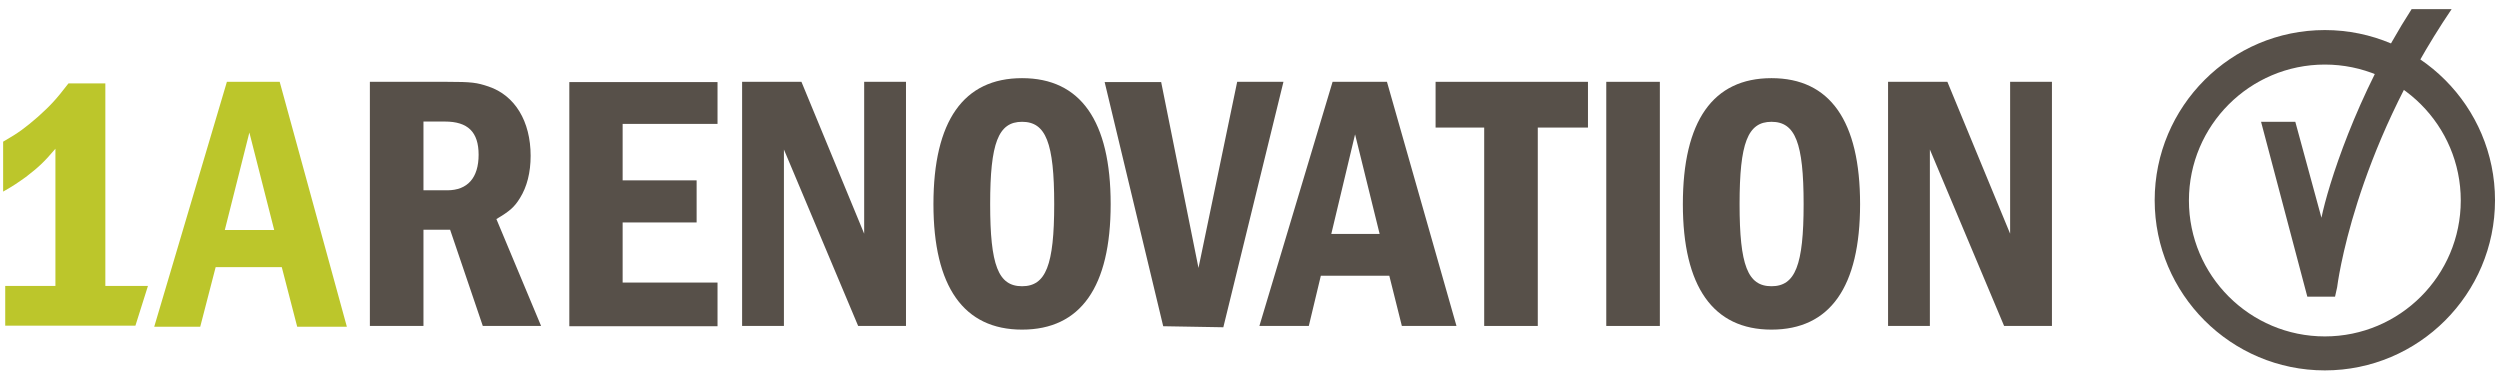
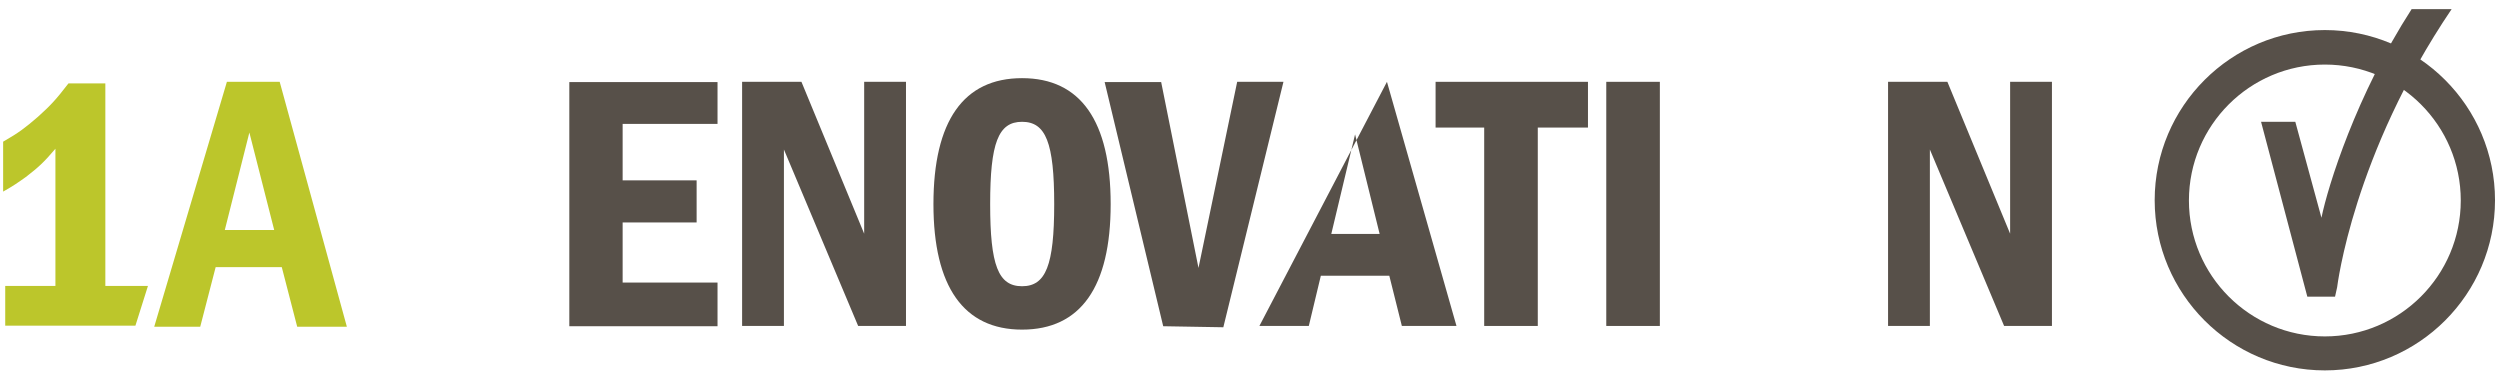
<svg xmlns="http://www.w3.org/2000/svg" width="202px" height="30px" viewBox="0 0 202 30" version="1.1">
  <title>1Arenovation</title>
  <desc>Created with Sketch.</desc>
  <g id="Careers" stroke="none" stroke-width="1" fill="none" fill-rule="evenodd">
    <g id="1a-Scroll-Menu" transform="translate(-387, -1667)">
      <g id="Work-with-us" transform="translate(155, 1176)">
        <g id="1Arenovation" transform="translate(232, 491)">
          <g id="Group" transform="translate(0, 6.336)" fill="#BCC62B">
            <path d="M0.422,19.98 L0.422,16.77 L4.478,16.77 L4.478,5.681 C3.548,6.78 3.105,7.181 2.091,7.963 C1.436,8.427 1.119,8.659 0.253,9.145 L0.253,5.111 C1.542,4.372 2.006,4.013 3.062,3.105 C4.119,2.154 4.541,1.69 5.534,0.401 L8.512,0.401 L8.512,16.77 L11.954,16.77 L10.941,19.98 L0.422,19.98 Z" id="Path" />
            <path d="M24.014,20.065 L22.768,15.249 L17.425,15.249 L16.178,20.065 L12.461,20.065 L18.333,0.275 L22.599,0.275 L28.027,20.065 L24.014,20.065 Z M20.149,4.372 L18.164,12.25 L22.156,12.25 L20.149,4.372 Z" id="Shape" fill-rule="nonzero" />
          </g>
-           <path d="M36.074,6.611 C38.144,6.611 38.524,6.674 39.475,6.991 C41.608,7.709 42.875,9.8 42.875,12.588 C42.875,13.94 42.579,15.101 42.009,16.009 C41.566,16.728 41.185,17.066 40.108,17.699 L43.72,26.337 L39.01,26.337 L36.37,18.565 L34.216,18.565 L34.216,26.337 L29.886,26.337 L29.886,6.611 L36.074,6.611 Z M34.216,15.376 L36.138,15.376 C37.785,15.376 38.672,14.362 38.672,12.503 C38.672,10.666 37.806,9.821 35.947,9.821 L34.216,9.821 L34.216,15.376 Z" id="Shape" fill="#575049" fill-rule="nonzero" />
          <polygon id="Path" fill="#575049" points="57.976 6.611 57.976 10.011 50.309 10.011 50.309 14.573 56.287 14.573 56.287 17.974 50.309 17.974 50.309 22.831 57.976 22.831 57.976 26.359 46.001 26.359 46.001 6.632 57.976 6.632" />
          <polygon id="Path" fill="#575049" points="64.756 6.611 69.825 18.882 69.825 6.611 73.204 6.611 73.204 26.337 69.339 26.337 63.341 12.081 63.341 26.337 59.962 26.337 59.962 6.611" />
          <path d="M89.742,16.495 C89.742,23.191 87.313,26.633 82.582,26.633 C77.872,26.633 75.422,23.169 75.422,16.495 C75.422,9.779 77.851,6.315 82.582,6.315 C87.313,6.315 89.742,9.779 89.742,16.495 Z M80.005,16.495 C80.005,21.438 80.66,23.127 82.582,23.127 C84.504,23.127 85.18,21.438 85.18,16.495 C85.18,11.532 84.504,9.842 82.582,9.842 C80.66,9.842 80.005,11.553 80.005,16.495 Z" id="Shape" fill="#575049" fill-rule="nonzero" />
          <polygon id="Path" fill="#575049" points="93.818 6.611 96.838 21.649 99.964 6.611 103.703 6.611 98.845 26.443 93.987 26.359 89.256 6.632 93.818 6.632" />
-           <path d="M112.066,6.611 L117.684,26.337 L113.27,26.337 L112.256,22.282 L106.723,22.282 L105.751,26.337 L101.759,26.337 L107.673,6.611 L112.066,6.611 Z M109.49,10.856 L107.568,18.903 L111.475,18.903 L109.49,10.856 Z" id="Shape" fill="#575049" fill-rule="nonzero" />
+           <path d="M112.066,6.611 L117.684,26.337 L113.27,26.337 L112.256,22.282 L106.723,22.282 L105.751,26.337 L101.759,26.337 L112.066,6.611 Z M109.49,10.856 L107.568,18.903 L111.475,18.903 L109.49,10.856 Z" id="Shape" fill="#575049" fill-rule="nonzero" />
          <polygon id="Path" fill="#575049" points="128.308 6.611 128.308 10.307 124.253 10.307 124.253 26.337 119.923 26.337 119.923 10.307 115.995 10.307 115.995 6.611" />
          <polygon id="Path" fill="#575049" points="134.116 6.611 134.116 26.337 129.787 26.337 129.787 6.611" />
-           <path d="M150.295,16.495 C150.295,23.191 147.866,26.633 143.135,26.633 C138.425,26.633 135.975,23.169 135.975,16.495 C135.975,9.779 138.404,6.315 143.135,6.315 C147.866,6.315 150.295,9.779 150.295,16.495 Z M140.558,16.495 C140.558,21.438 141.213,23.127 143.135,23.127 C145.057,23.127 145.733,21.438 145.733,16.495 C145.733,11.532 145.057,9.842 143.135,9.842 C141.213,9.842 140.558,11.553 140.558,16.495 Z" id="Shape" fill="#575049" fill-rule="nonzero" />
          <polygon id="Path" fill="#575049" points="157.349 6.611 162.418 18.882 162.418 6.611 165.797 6.611 165.797 26.337 161.932 26.337 155.934 12.081 155.934 26.337 152.555 26.337 152.555 6.611" />
          <path d="M187.847,29.928 C180.265,29.928 174.098,23.761 174.098,16.178 C174.098,8.596 180.265,2.429 187.847,2.429 C195.43,2.429 201.597,8.596 201.597,16.178 C201.597,23.761 195.43,29.928 187.847,29.928 Z M187.847,5.217 C181.786,5.217 176.865,10.138 176.865,16.2 C176.865,22.261 181.786,27.182 187.847,27.182 C193.909,27.182 198.83,22.261 198.83,16.2 C198.83,10.138 193.909,5.217 187.847,5.217 Z" id="Shape" fill="#575049" fill-rule="nonzero" />
          <path d="M194.859,0.739 C190.382,7.688 188.101,15.017 187.573,17.594 L185.461,9.842 L182.694,9.842 L186.432,23.972 L188.671,23.972 L188.84,23.212 C188.861,23.085 190.128,12.503 198.091,0.739 L194.859,0.739 Z" id="Path" fill="#575049" />
        </g>
      </g>
    </g>
  </g>
</svg>